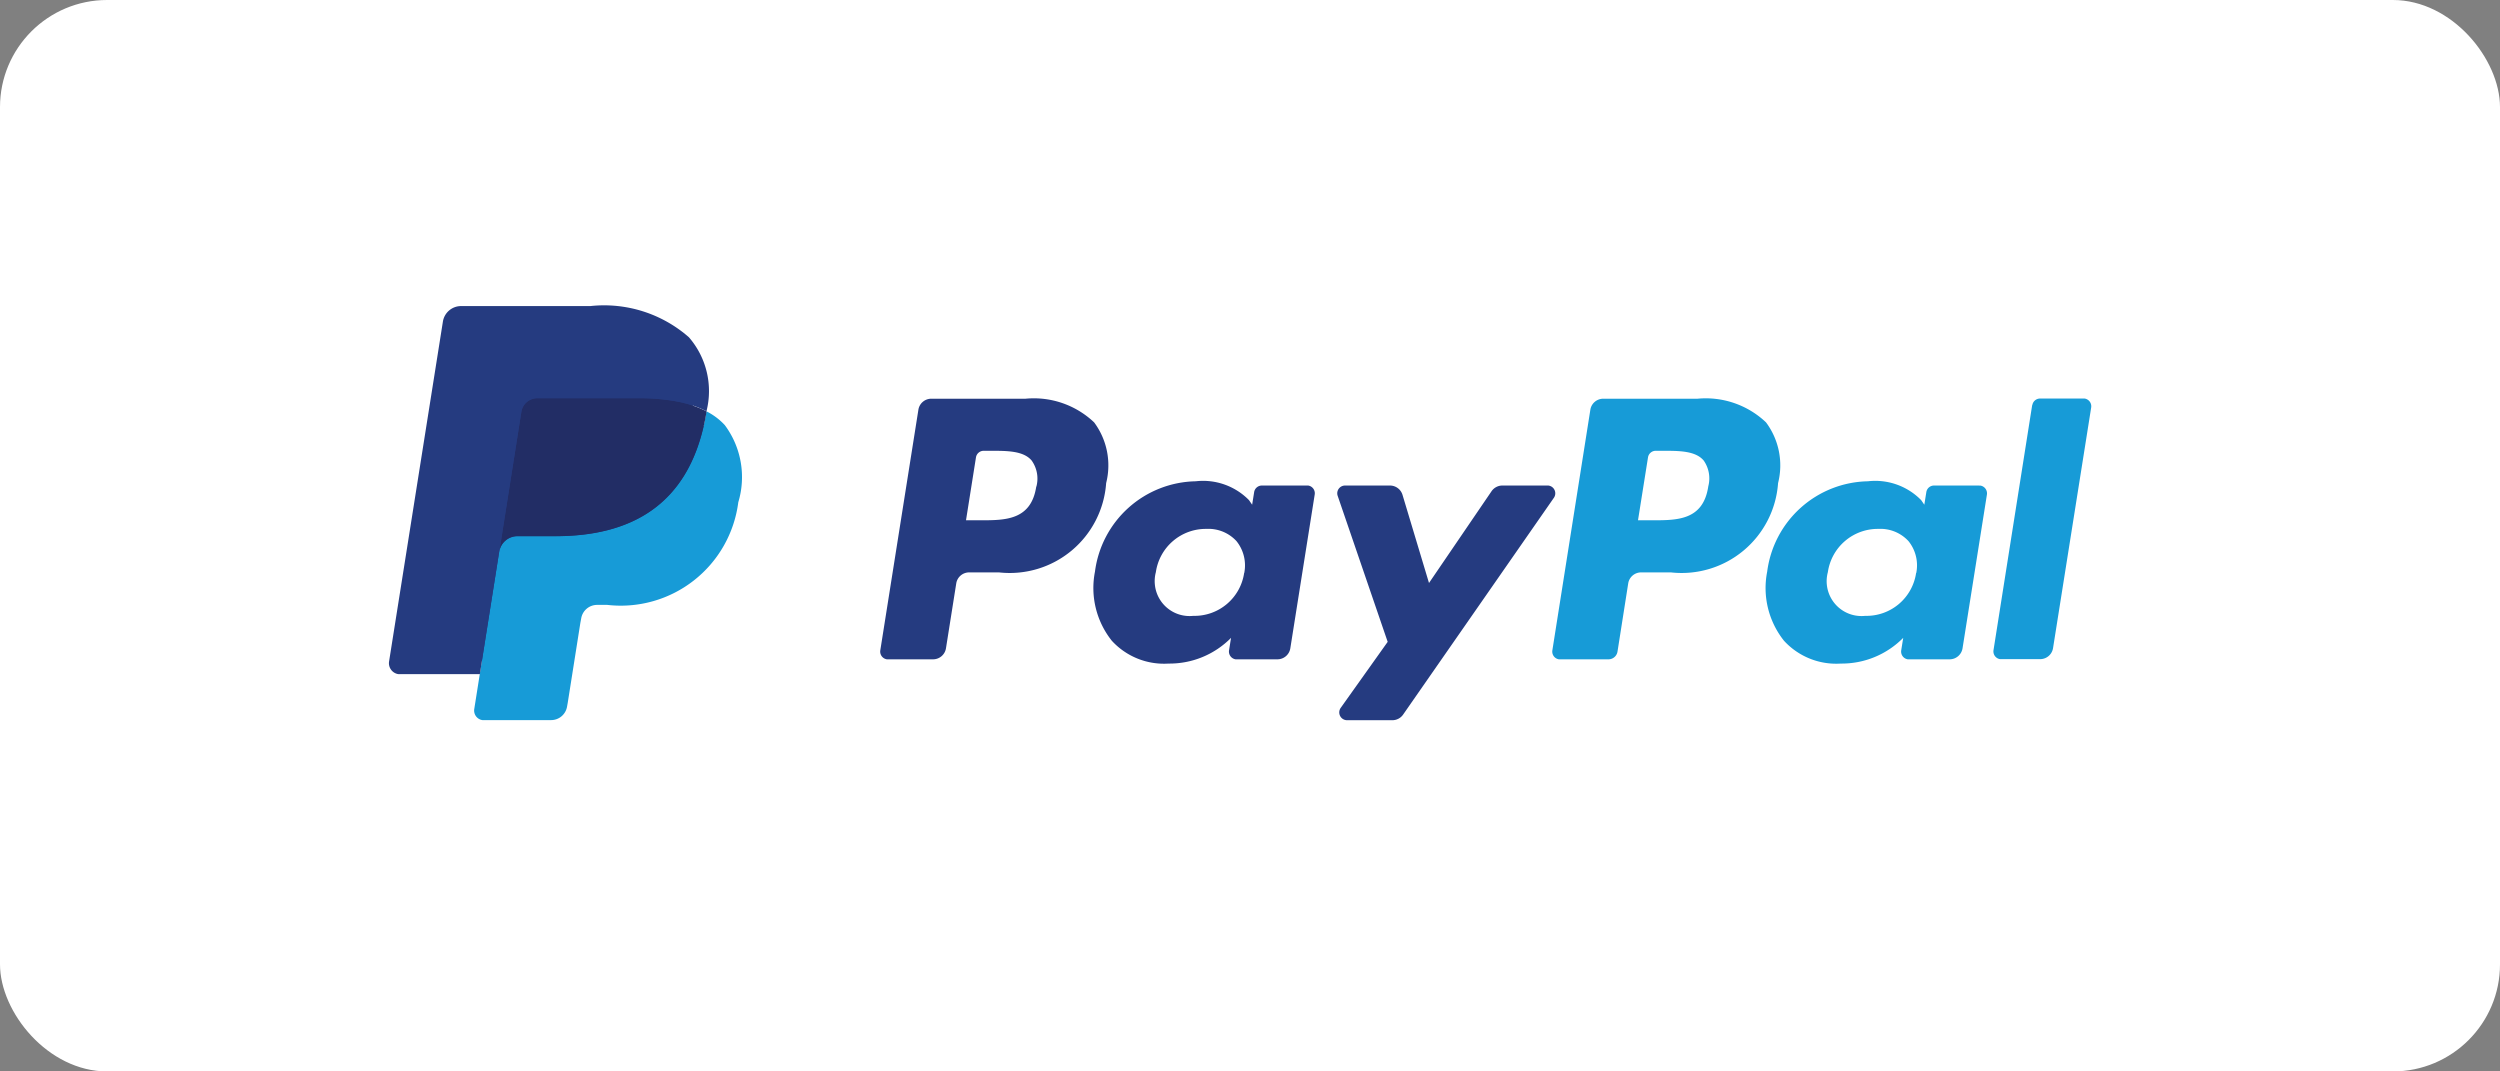
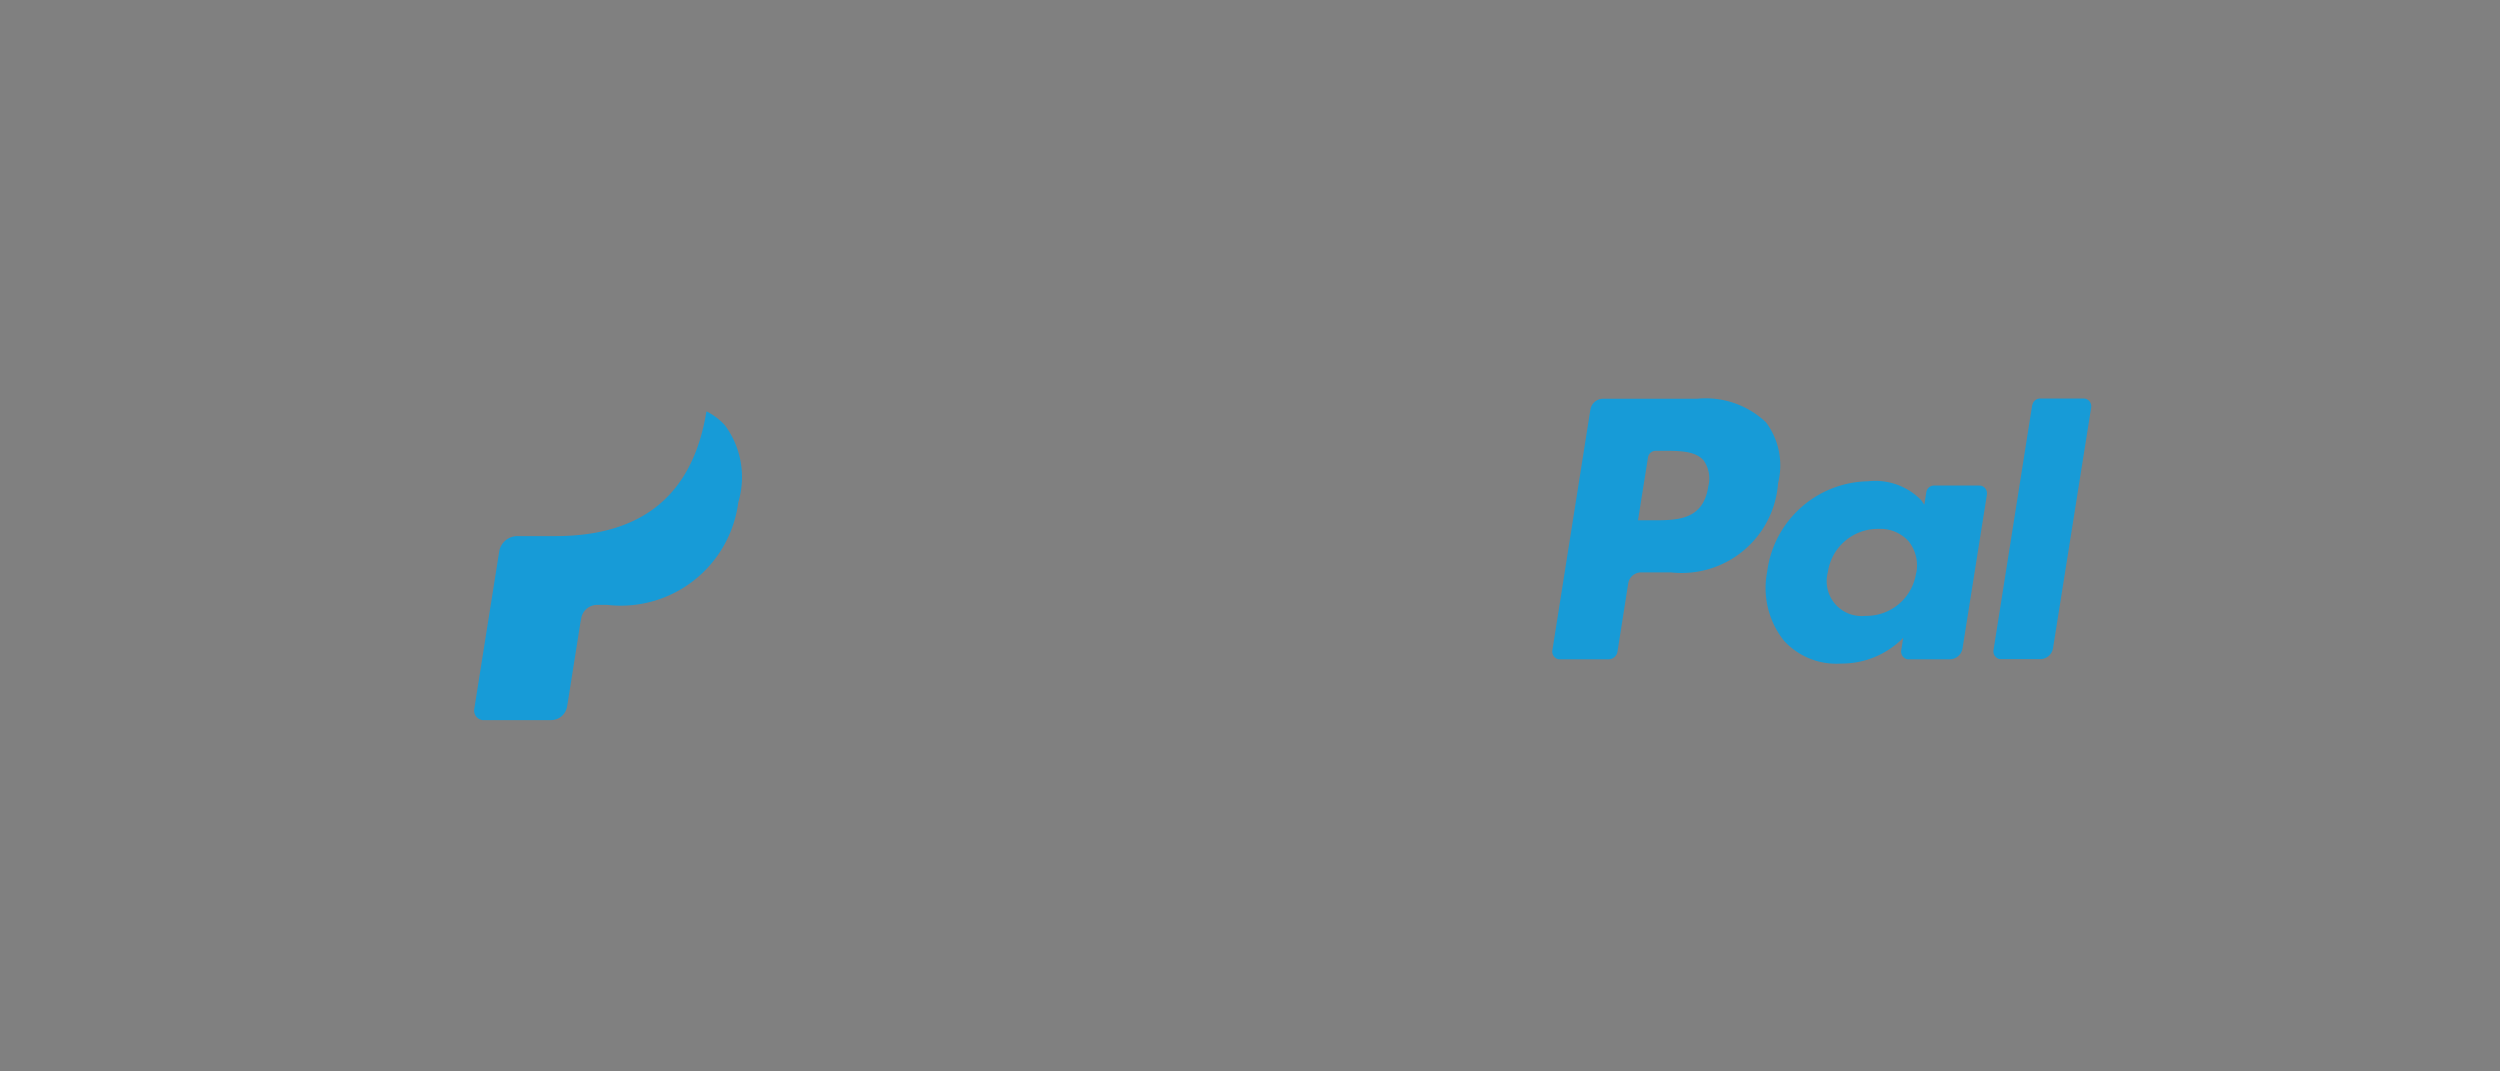
<svg xmlns="http://www.w3.org/2000/svg" id="Zahlungs-_Versand-Icon" data-name="Zahlungs-/Versand-Icon" width="70" height="30" viewBox="0 0 70 30">
  <rect x="0" y="0" width="70" height="30" fill="#808080" stroke="none" />
-   <rect id="Rechteck_14" data-name="Rechteck 14" width="70" height="30" rx="3" fill="#fff" />
  <g id="Gruppe_26" data-name="Gruppe 26" transform="translate(10.889 8.571)">
-     <path id="Pfad_87" data-name="Pfad 87" d="M-18.448-128.926h-2.638a.366.366,0,0,0-.362.308l-1.067,6.739a.22.22,0,0,0,.184.25l.033,0h1.26a.366.366,0,0,0,.362-.308l.288-1.818a.366.366,0,0,1,.362-.308h.835a2.706,2.706,0,0,0,3-2.5,2.017,2.017,0,0,0-.336-1.7A2.452,2.452,0,0,0-18.448-128.926Zm.3,2.461c-.144.943-.868.943-1.567.943h-.4l.279-1.761a.22.22,0,0,1,.217-.185h.183c.476,0,.926,0,1.158.271A.872.872,0,0,1-18.144-126.465Zm7.582-.03h-1.264a.219.219,0,0,0-.217.185l-.056.352-.088-.128a1.8,1.8,0,0,0-1.492-.528,2.9,2.9,0,0,0-2.821,2.531,2.369,2.369,0,0,0,.471,1.933,1.981,1.981,0,0,0,1.591.64,2.42,2.42,0,0,0,1.748-.72l-.056.35a.22.22,0,0,0,.183.251.221.221,0,0,0,.033,0h1.138a.366.366,0,0,0,.362-.309l.683-4.307a.219.219,0,0,0-.183-.25Zm-1.761,2.449a1.406,1.406,0,0,1-1.425,1.2.976.976,0,0,1-1.074-.867.978.978,0,0,1,.027-.356,1.413,1.413,0,0,1,1.416-1.212,1.067,1.067,0,0,1,.842.343A1.086,1.086,0,0,1-12.324-124.046Zm8.489-2.449H-5.1a.368.368,0,0,0-.3.16l-1.751,2.569-.742-2.469a.367.367,0,0,0-.352-.26H-9.5a.219.219,0,0,0-.22.217.229.229,0,0,0,.012.072l1.4,4.088-1.315,1.848a.219.219,0,0,0,.052.306.22.22,0,0,0,.127.04h1.268a.367.367,0,0,0,.3-.157l4.222-6.071a.22.22,0,0,0-.055-.305.22.22,0,0,0-.125-.039Z" transform="translate(36.274 131.519)" fill="#253b80" />
    <path id="Pfad_88" data-name="Pfad 88" d="M25.365-128.927H22.726a.366.366,0,0,0-.362.308L21.3-121.88a.219.219,0,0,0,.183.25l.034,0h1.354a.256.256,0,0,0,.253-.216l.3-1.91a.366.366,0,0,1,.362-.308h.834a2.707,2.707,0,0,0,3-2.5,2.016,2.016,0,0,0-.337-1.7A2.45,2.45,0,0,0,25.365-128.927Zm.3,2.461c-.144.943-.867.943-1.567.943h-.4l.28-1.761a.22.22,0,0,1,.217-.185h.183c.476,0,.926,0,1.158.271a.872.872,0,0,1,.128.732Zm7.581-.03H31.987a.218.218,0,0,0-.216.185l-.056.352-.088-.128a1.8,1.8,0,0,0-1.492-.528,2.9,2.9,0,0,0-2.82,2.531,2.369,2.369,0,0,0,.47,1.933,1.982,1.982,0,0,0,1.591.64,2.42,2.42,0,0,0,1.748-.72l-.056.35a.22.22,0,0,0,.183.251.159.159,0,0,0,.035,0h1.137a.366.366,0,0,0,.362-.308l.683-4.307a.221.221,0,0,0-.185-.25l-.033,0Zm-1.761,2.449a1.405,1.405,0,0,1-1.425,1.2.976.976,0,0,1-1.074-.867.969.969,0,0,1,.028-.356,1.413,1.413,0,0,1,1.416-1.212,1.067,1.067,0,0,1,.842.343A1.081,1.081,0,0,1,31.489-124.046Zm3.25-4.7-1.083,6.862a.219.219,0,0,0,.183.25l.034,0h1.088a.365.365,0,0,0,.362-.308l1.068-6.738a.22.22,0,0,0-.184-.251l-.033,0H34.956a.22.22,0,0,0-.217.185Z" transform="translate(11.277 131.52)" fill="#179bd7" />
-     <path id="Pfad_89" data-name="Pfad 89" d="M-51.2-123.239l.2-1.276-.45-.01h-2.146l1.491-9.419a.122.122,0,0,1,.121-.1h3.618a3.229,3.229,0,0,1,2.463.74,1.688,1.688,0,0,1,.395.737,2.661,2.661,0,0,1,0,1.016l0,.029v.26l.2.115a1.425,1.425,0,0,1,.411.312,1.451,1.451,0,0,1,.333.745,3.141,3.141,0,0,1-.047,1.081,3.805,3.805,0,0,1-.445,1.223,2.518,2.518,0,0,1-.7.768,2.868,2.868,0,0,1-.948.426,4.748,4.748,0,0,1-1.185.136h-.282a.847.847,0,0,0-.837.712l-.021.115-.356,2.25-.016.082a.07.07,0,0,1-.022.048.058.058,0,0,1-.037.013Z" transform="translate(54.003 134.441)" fill="#253b80" />
    <path id="Pfad_90" data-name="Pfad 90" d="M-42.485-128.105c-.011.069-.023.139-.037.211-.477,2.441-2.11,3.283-4.195,3.283h-1.062a.515.515,0,0,0-.509.435l-.544,3.434-.154.974a.271.271,0,0,0,.227.309.263.263,0,0,0,.041,0h1.883a.453.453,0,0,0,.448-.381l.018-.1.354-2.241.023-.123a.452.452,0,0,1,.448-.381h.282a3.317,3.317,0,0,0,3.669-2.873,2.438,2.438,0,0,0-.377-2.16A1.8,1.8,0,0,0-42.485-128.105Z" transform="translate(51.376 131.051)" fill="#179bd7" />
-     <path id="Pfad_91" data-name="Pfad 91" d="M-42.053-128.793a3.73,3.73,0,0,0-.464-.1,5.886,5.886,0,0,0-.936-.068h-2.836a.452.452,0,0,0-.447.381l-.6,3.806-.017.111a.515.515,0,0,1,.509-.435h1.062c2.085,0,3.718-.843,4.195-3.283.014-.072.026-.143.037-.211a2.581,2.581,0,0,0-.393-.165Z" transform="translate(50.445 131.541)" fill="#222d65" />
-     <path id="Pfad_92" data-name="Pfad 92" d="M-50.838-132.006a.451.451,0,0,1,.447-.381h2.836a5.886,5.886,0,0,1,.936.068,3.773,3.773,0,0,1,.571.135,2.644,2.644,0,0,1,.393.165,2.3,2.3,0,0,0-.491-2.072,3.6,3.6,0,0,0-2.76-.874h-3.618a.516.516,0,0,0-.511.435l-1.507,9.516a.311.311,0,0,0,.259.355.345.345,0,0,0,.047,0H-52l.561-3.544Z" transform="translate(54.547 134.964)" fill="#253b80" />
  </g>
</svg>